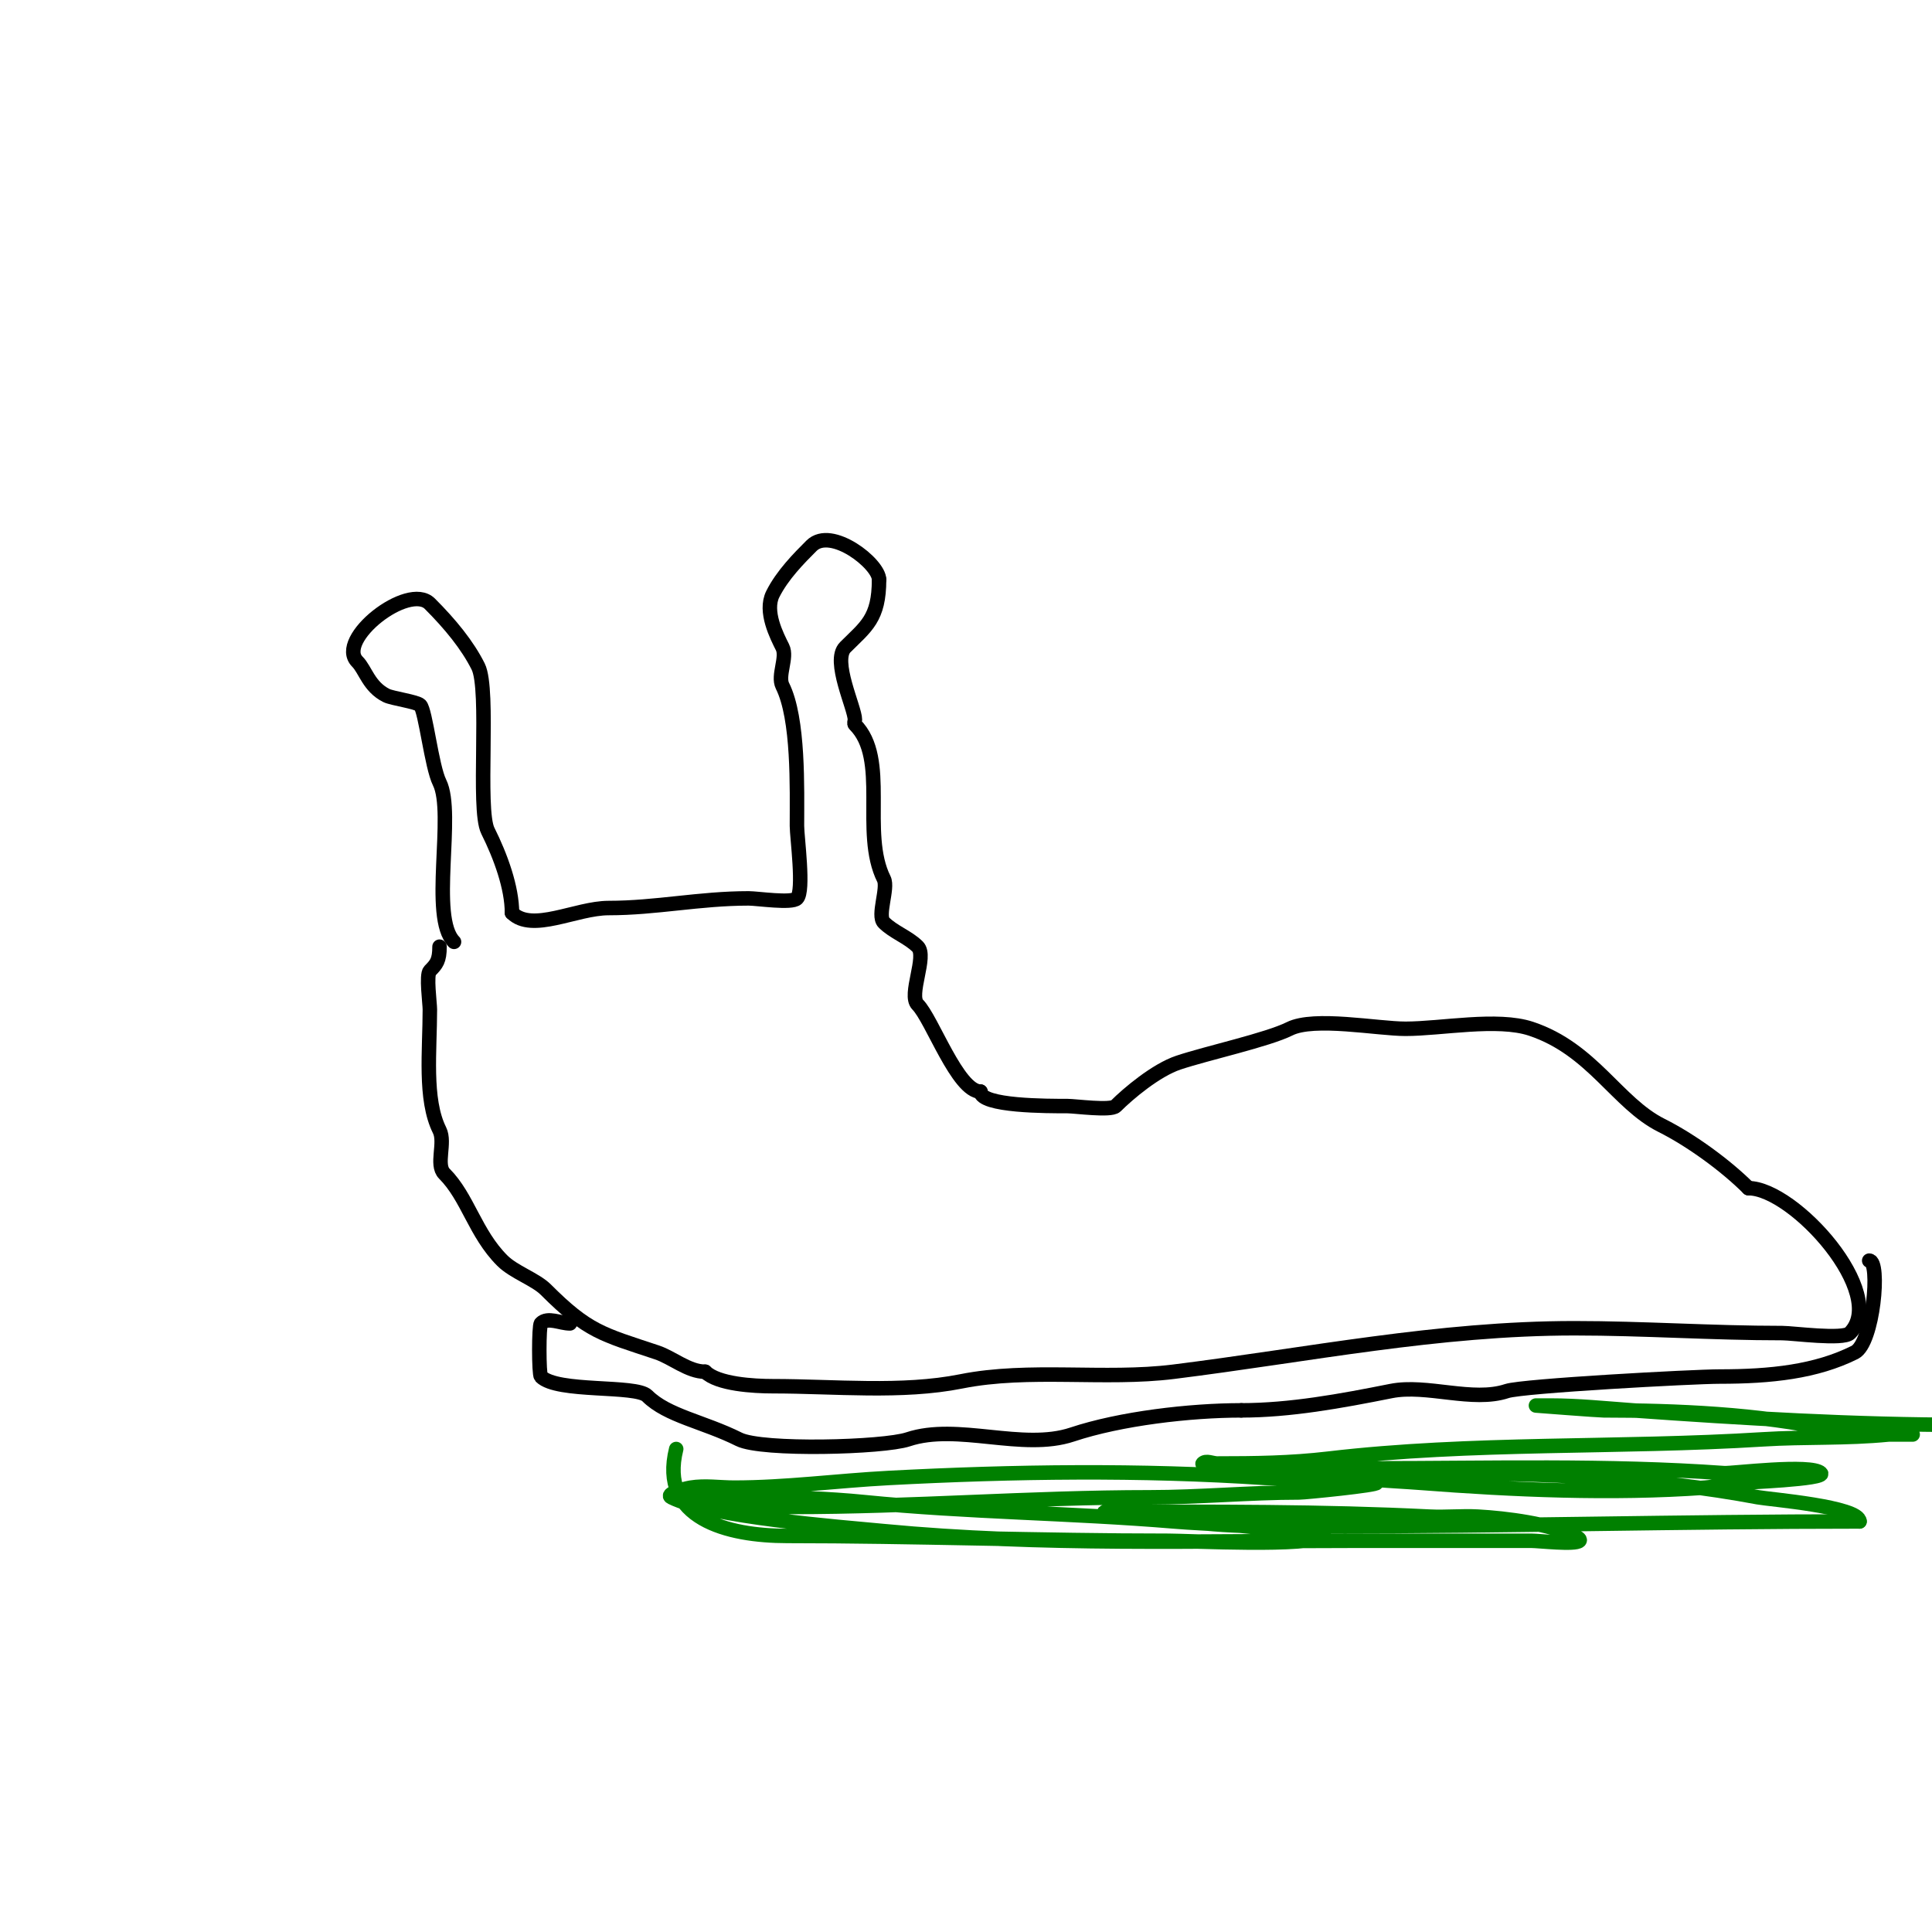
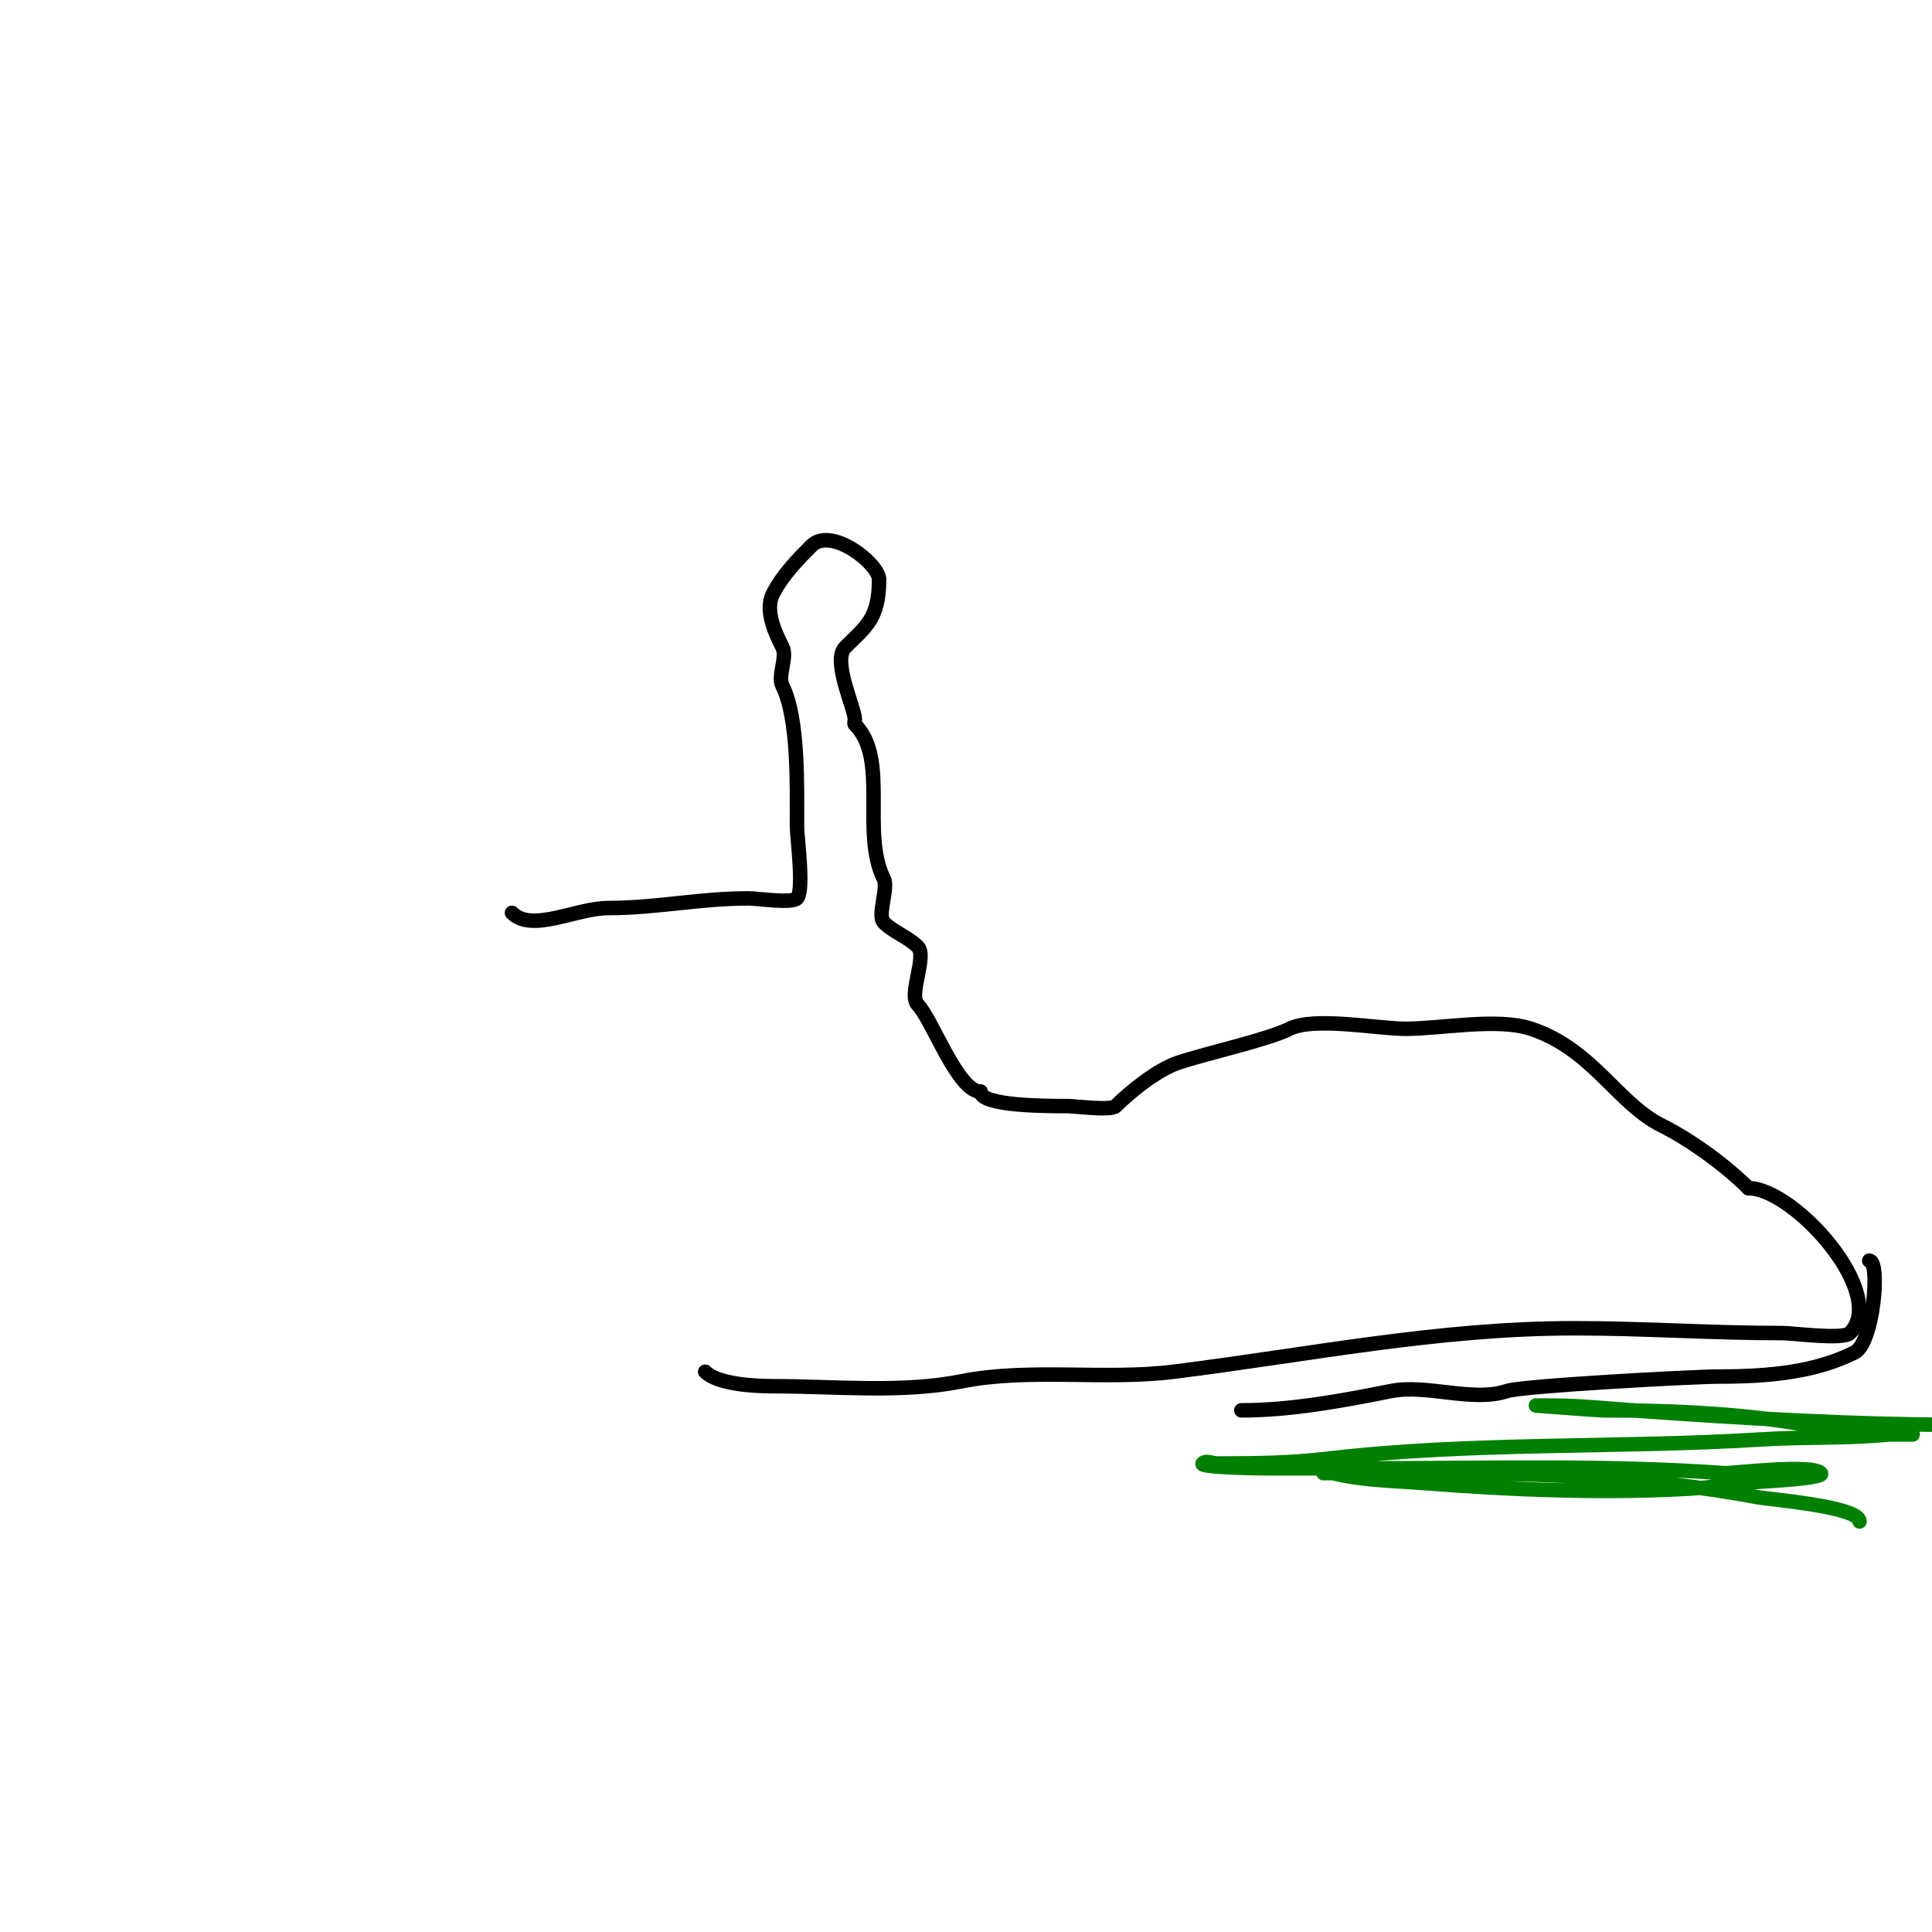
<svg xmlns="http://www.w3.org/2000/svg" viewBox="0 0 400 400" version="1.1">
  <g fill="none" stroke="#000000" stroke-width="3" stroke-linecap="round" stroke-linejoin="round">
-     <path d="M94,195c-5.089,-5.089 0.218,-26.565 -3,-33c-1.637,-3.274 -2.9,-14.9 -4,-16c-0.719,-0.719 -5.796,-1.398 -7,-2c-3.651,-1.826 -4.342,-5.342 -6,-7c-4.594,-4.594 10.547,-16.453 15,-12c4.218,4.218 7.782,8.563 10,13c2.433,4.866 -0.232,29.535 2,34c2.661,5.323 5,11.776 5,17" />
    <path d="M106,189c4.161,4.161 13.259,-1 20,-1c9.868,0 18.773,-2 29,-2c1.826,0 8.917,1.083 10,0c1.529,-1.529 0,-12.709 0,-15c0,-7.811 0.401,-22.198 -3,-29c-1.067,-2.133 1.067,-5.867 0,-8c-1.134,-2.267 -3.804,-7.393 -2,-11c1.97,-3.939 5.414,-7.414 8,-10c4.065,-4.065 14,3.698 14,7" />
    <path d="M182,120c0,8.084 -2.693,9.693 -7,14c-2.797,2.797 2,12.621 2,15c0,0.333 -0.236,0.764 0,1c7.146,7.146 1.155,22.31 6,32c0.949,1.898 -1.442,7.558 0,9c2,2 5,3 7,5c2,2 -2,10 0,12c2.969,2.969 8.26,18 13,18" />
    <path d="M203,226c0,3.045 14.004,3 18,3c1.592,0 8.987,1.013 10,0c2.574,-2.574 8.342,-7.447 13,-9c5.935,-1.978 18.428,-4.714 23,-7c5.091,-2.545 18.182,0 24,0c7.416,0 19.02,-2.327 26,0c12.747,4.249 17.818,15.409 27,20c6.167,3.083 13.363,8.363 18,13" />
    <path d="M362,246c9.442,0 29.097,21.903 21,30c-1.42,1.42 -11.769,0 -14,0c-14.661,0 -28.696,-1 -43,-1c-28.293,0 -55.037,5.505 -83,9c-14.286,1.786 -29.901,-0.82 -44,2c-12.276,2.455 -26.236,1 -39,1c-3.946,0 -11.418,-0.417 -14,-3" />
-     <path d="M146,284c-3.496,0 -6.805,-2.935 -10,-4c-11.386,-3.795 -14.231,-4.231 -23,-13c-2.13,-2.13 -6.621,-3.621 -9,-6c-5.667,-5.667 -7.136,-13.136 -12,-18c-1.861,-1.861 0.304,-6.392 -1,-9c-3.199,-6.397 -2,-16.532 -2,-25c0,-1.272 -0.81,-7.19 0,-8c1.37,-1.37 2,-2.126 2,-5" />
-     <path d="M118,274c-2,0 -4.586,-1.414 -6,0c-0.458,0.458 -0.458,10.542 0,11c3.396,3.396 19.671,1.671 22,4c4.151,4.151 11.673,5.337 19,9c4.772,2.386 29.94,1.687 35,0c10.269,-3.423 23.651,2.45 34,-1c9.953,-3.318 24.369,-5 35,-5" />
    <path d="M257,292c10.069,0 20.549,-1.91 31,-4c7.398,-1.48 16.876,2.375 24,0c3.231,-1.077 38.643,-3 44,-3c10.666,0 19.993,-0.997 28,-5c3.841,-1.92 5.376,-19 3,-19" />
  </g>
  <g fill="none" stroke="#008000" stroke-width="3" stroke-linecap="round" stroke-linejoin="round">
-     <path d="M140,300c-3.608,14.432 10.576,18 23,18c26.122,0 52.682,1 79,1c3.966,0 29.659,1.341 32,-1c1.126,-1.126 -8.154,-0.831 -9,-1c-7.376,-1.475 -14.46,-1.372 -22,-2c-21.256,-1.771 -42.828,-1.883 -64,-4c-7.662,-0.766 -15.205,-1 -23,-1c-3.333,0 -6.667,0 -10,0c-1,0 -3.707,-0.707 -3,0c3.173,3.173 17.459,2 21,2c24.76,0 49.263,-2 74,-2c10.385,0 20.591,-1 31,-1c1.188,0 16.469,-1.531 16,-2c-0.52,-0.52 -22.52,-0.968 -23,-1c-25.896,-1.726 -52.08,-1.364 -78,0c-10.675,0.562 -21.319,2 -32,2c-3,0 -6.041,-0.493 -9,0c-1.47,0.245 -5.333,1.333 -4,2c8.179,4.09 34.776,6.122 44,7c32.4,3.086 65.443,2 98,2c12,0 24,0 36,0c1.614,0 9.126,0.874 10,0c0.333,-0.333 -0.578,-0.789 -1,-1c-5.047,-2.524 -14.23,-3.679 -20,-4c-3.328,-0.185 -6.671,0.166 -10,0c-22.31,-1.115 -44.632,-1 -67,-1c-1.7,0 3.311,0.812 5,1c3.989,0.443 8.021,0.47 12,1c9.699,1.293 19.224,1 29,1c36.714,0 73.309,-1 110,-1" />
    <path d="M385,315c0,-3.074 -18.634,-4.556 -21,-5c-22.13,-4.149 -44.506,-5 -67,-5c-6.333,0 -12.667,0 -19,0c-1.333,0 -4,0 -4,0c0,0 1.353,-0.162 2,0c5.937,1.484 11.869,1.528 18,2c19.239,1.48 39.67,2.381 59,1c2.351,-0.168 4.651,-0.804 7,-1c0.636,-0.053 18.25,-0.75 17,-2c-1.975,-1.975 -18.491,0.108 -20,0c-24.225,-1.73 -48.674,-1 -73,-1c-7.333,0 -14.667,0 -22,0c-0.994,0 -13.825,-0.175 -13,-1c0.707,-0.707 2,0 3,0c7.773,0 15.258,-0.089 23,-1c29.788,-3.504 60.104,-2.131 90,-4c8.745,-0.547 17.264,-0.126 26,-1c1.658,-0.166 5,0 5,0c0,0 -1.333,0 -2,0c-5.149,0 -9.953,0.121 -15,-1c-14.617,-3.248 -32.042,-4 -47,-4c-1.026,0 -14,-1 -14,-1c0,0 2,0 3,0c5.718,0 11.307,0.593 17,1c22.959,1.64 45.941,3 69,3" />
  </g>
</svg>